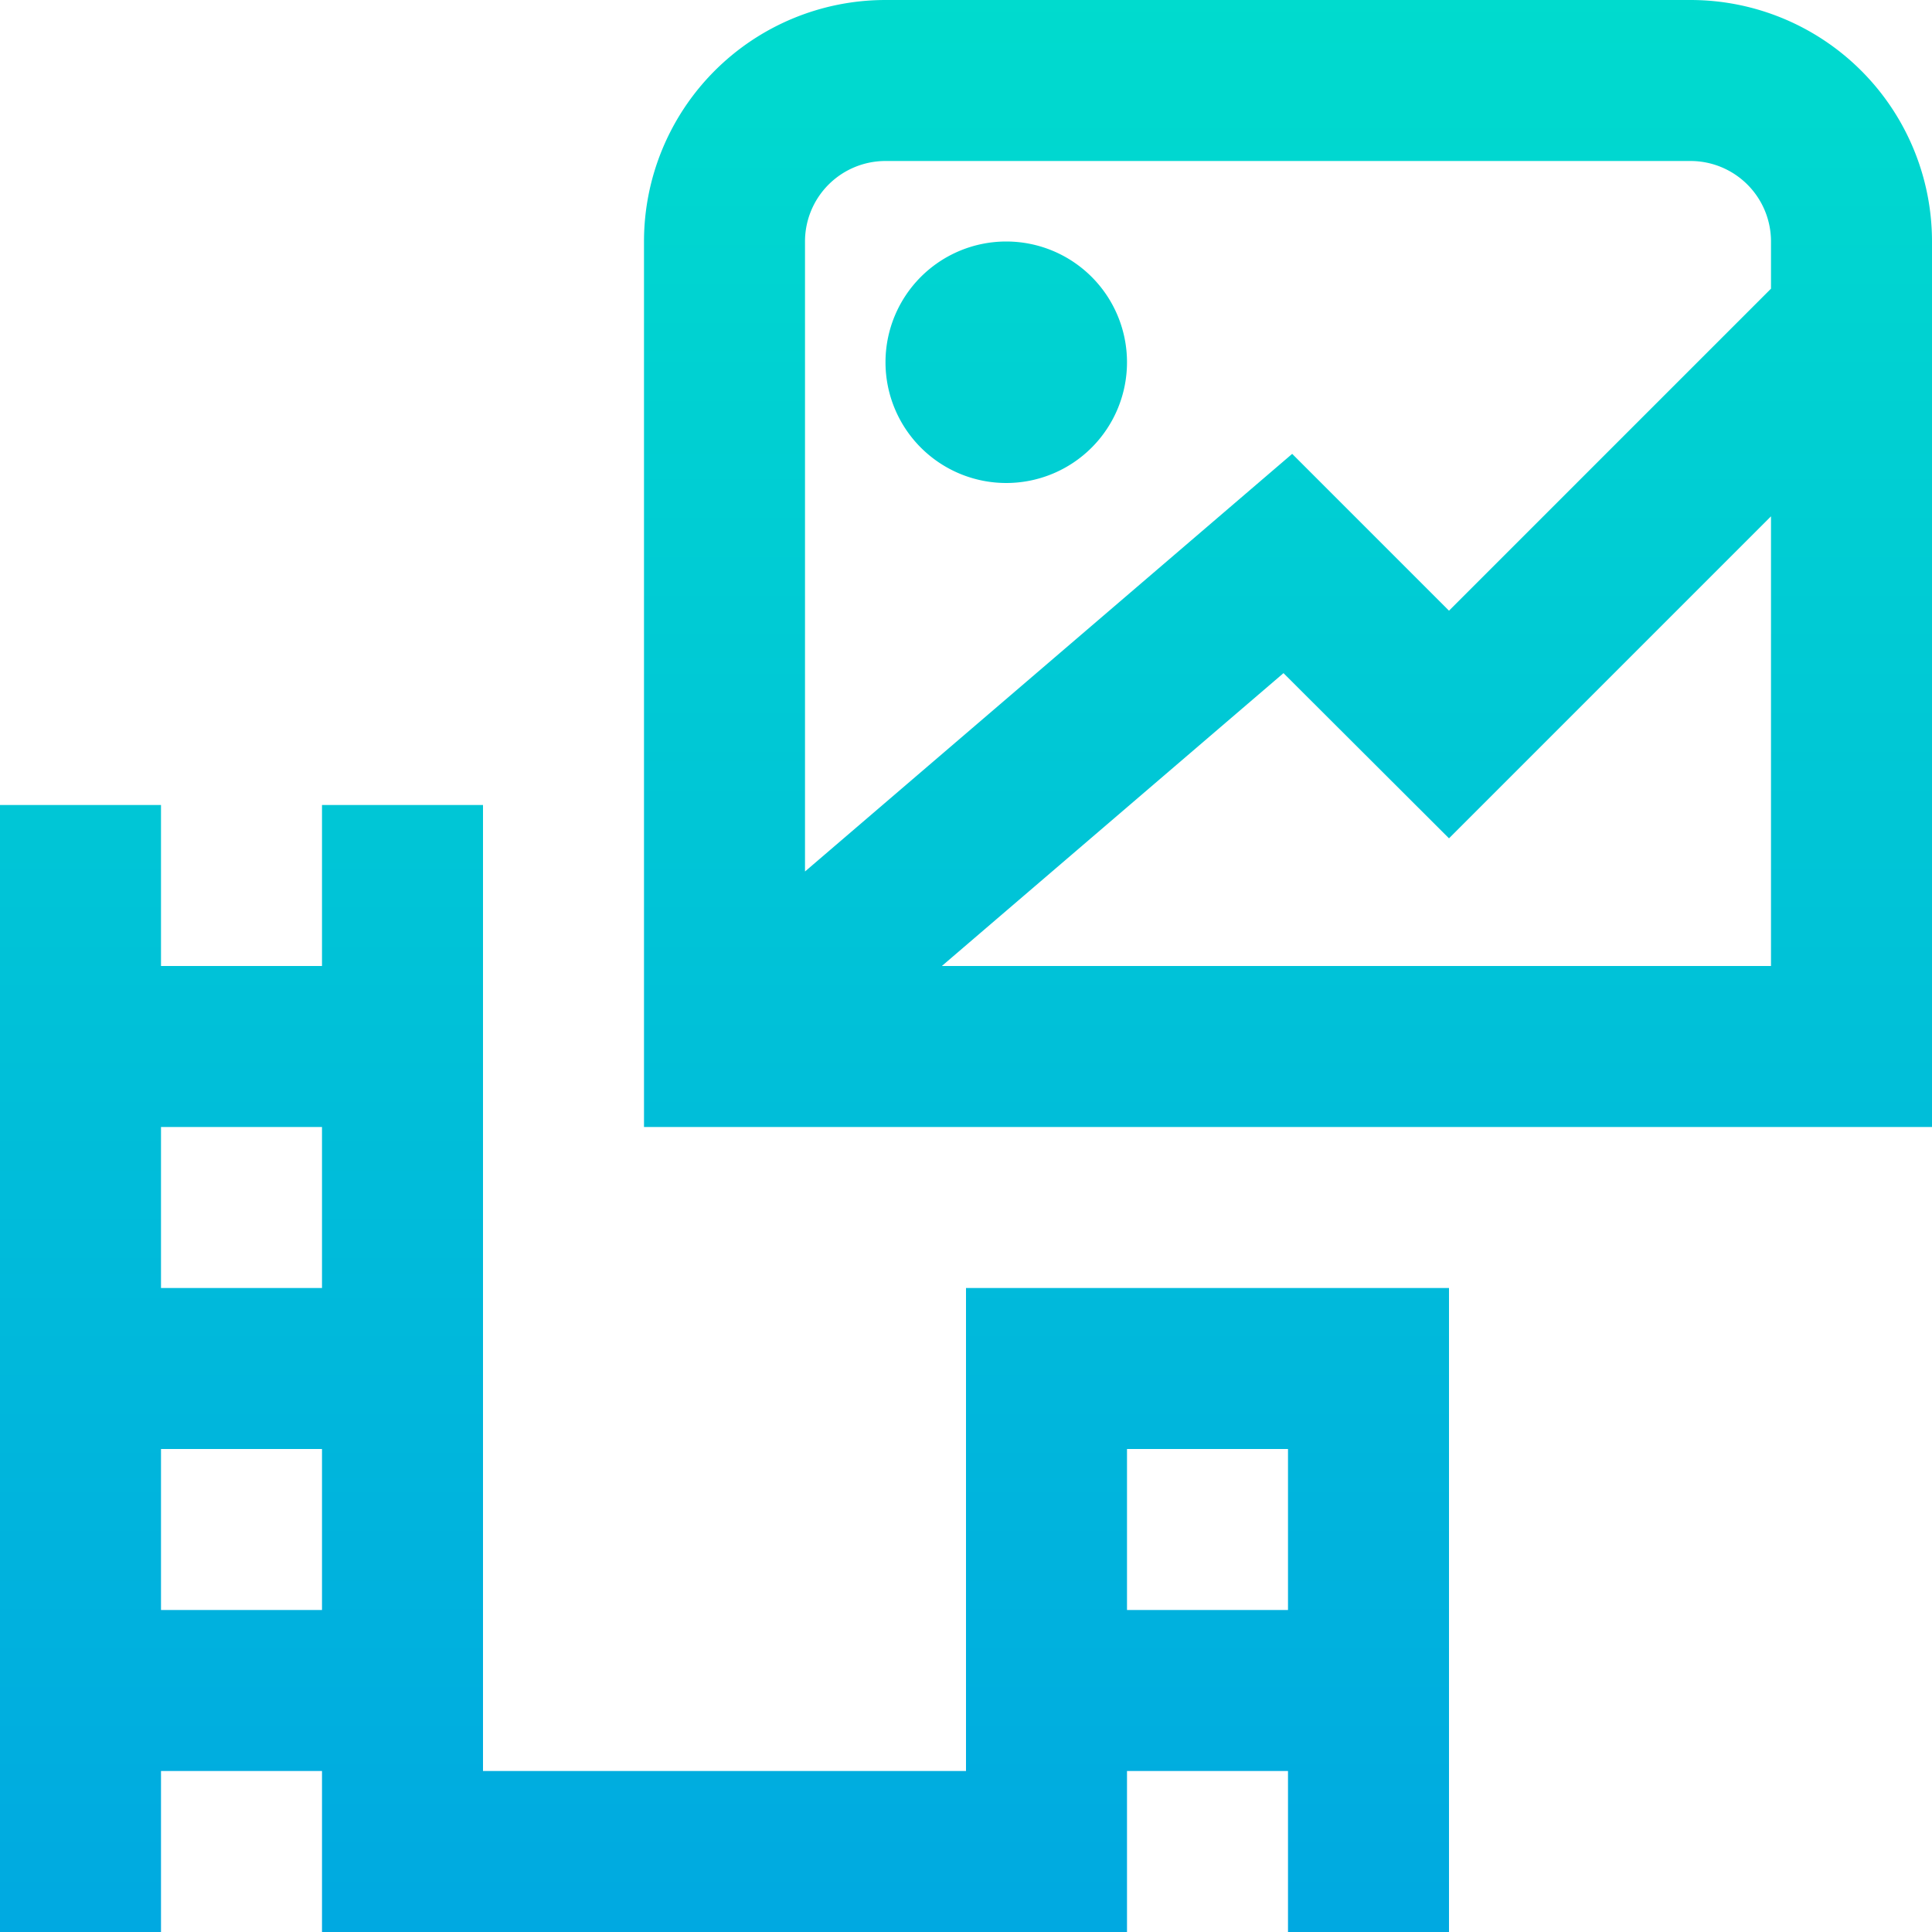
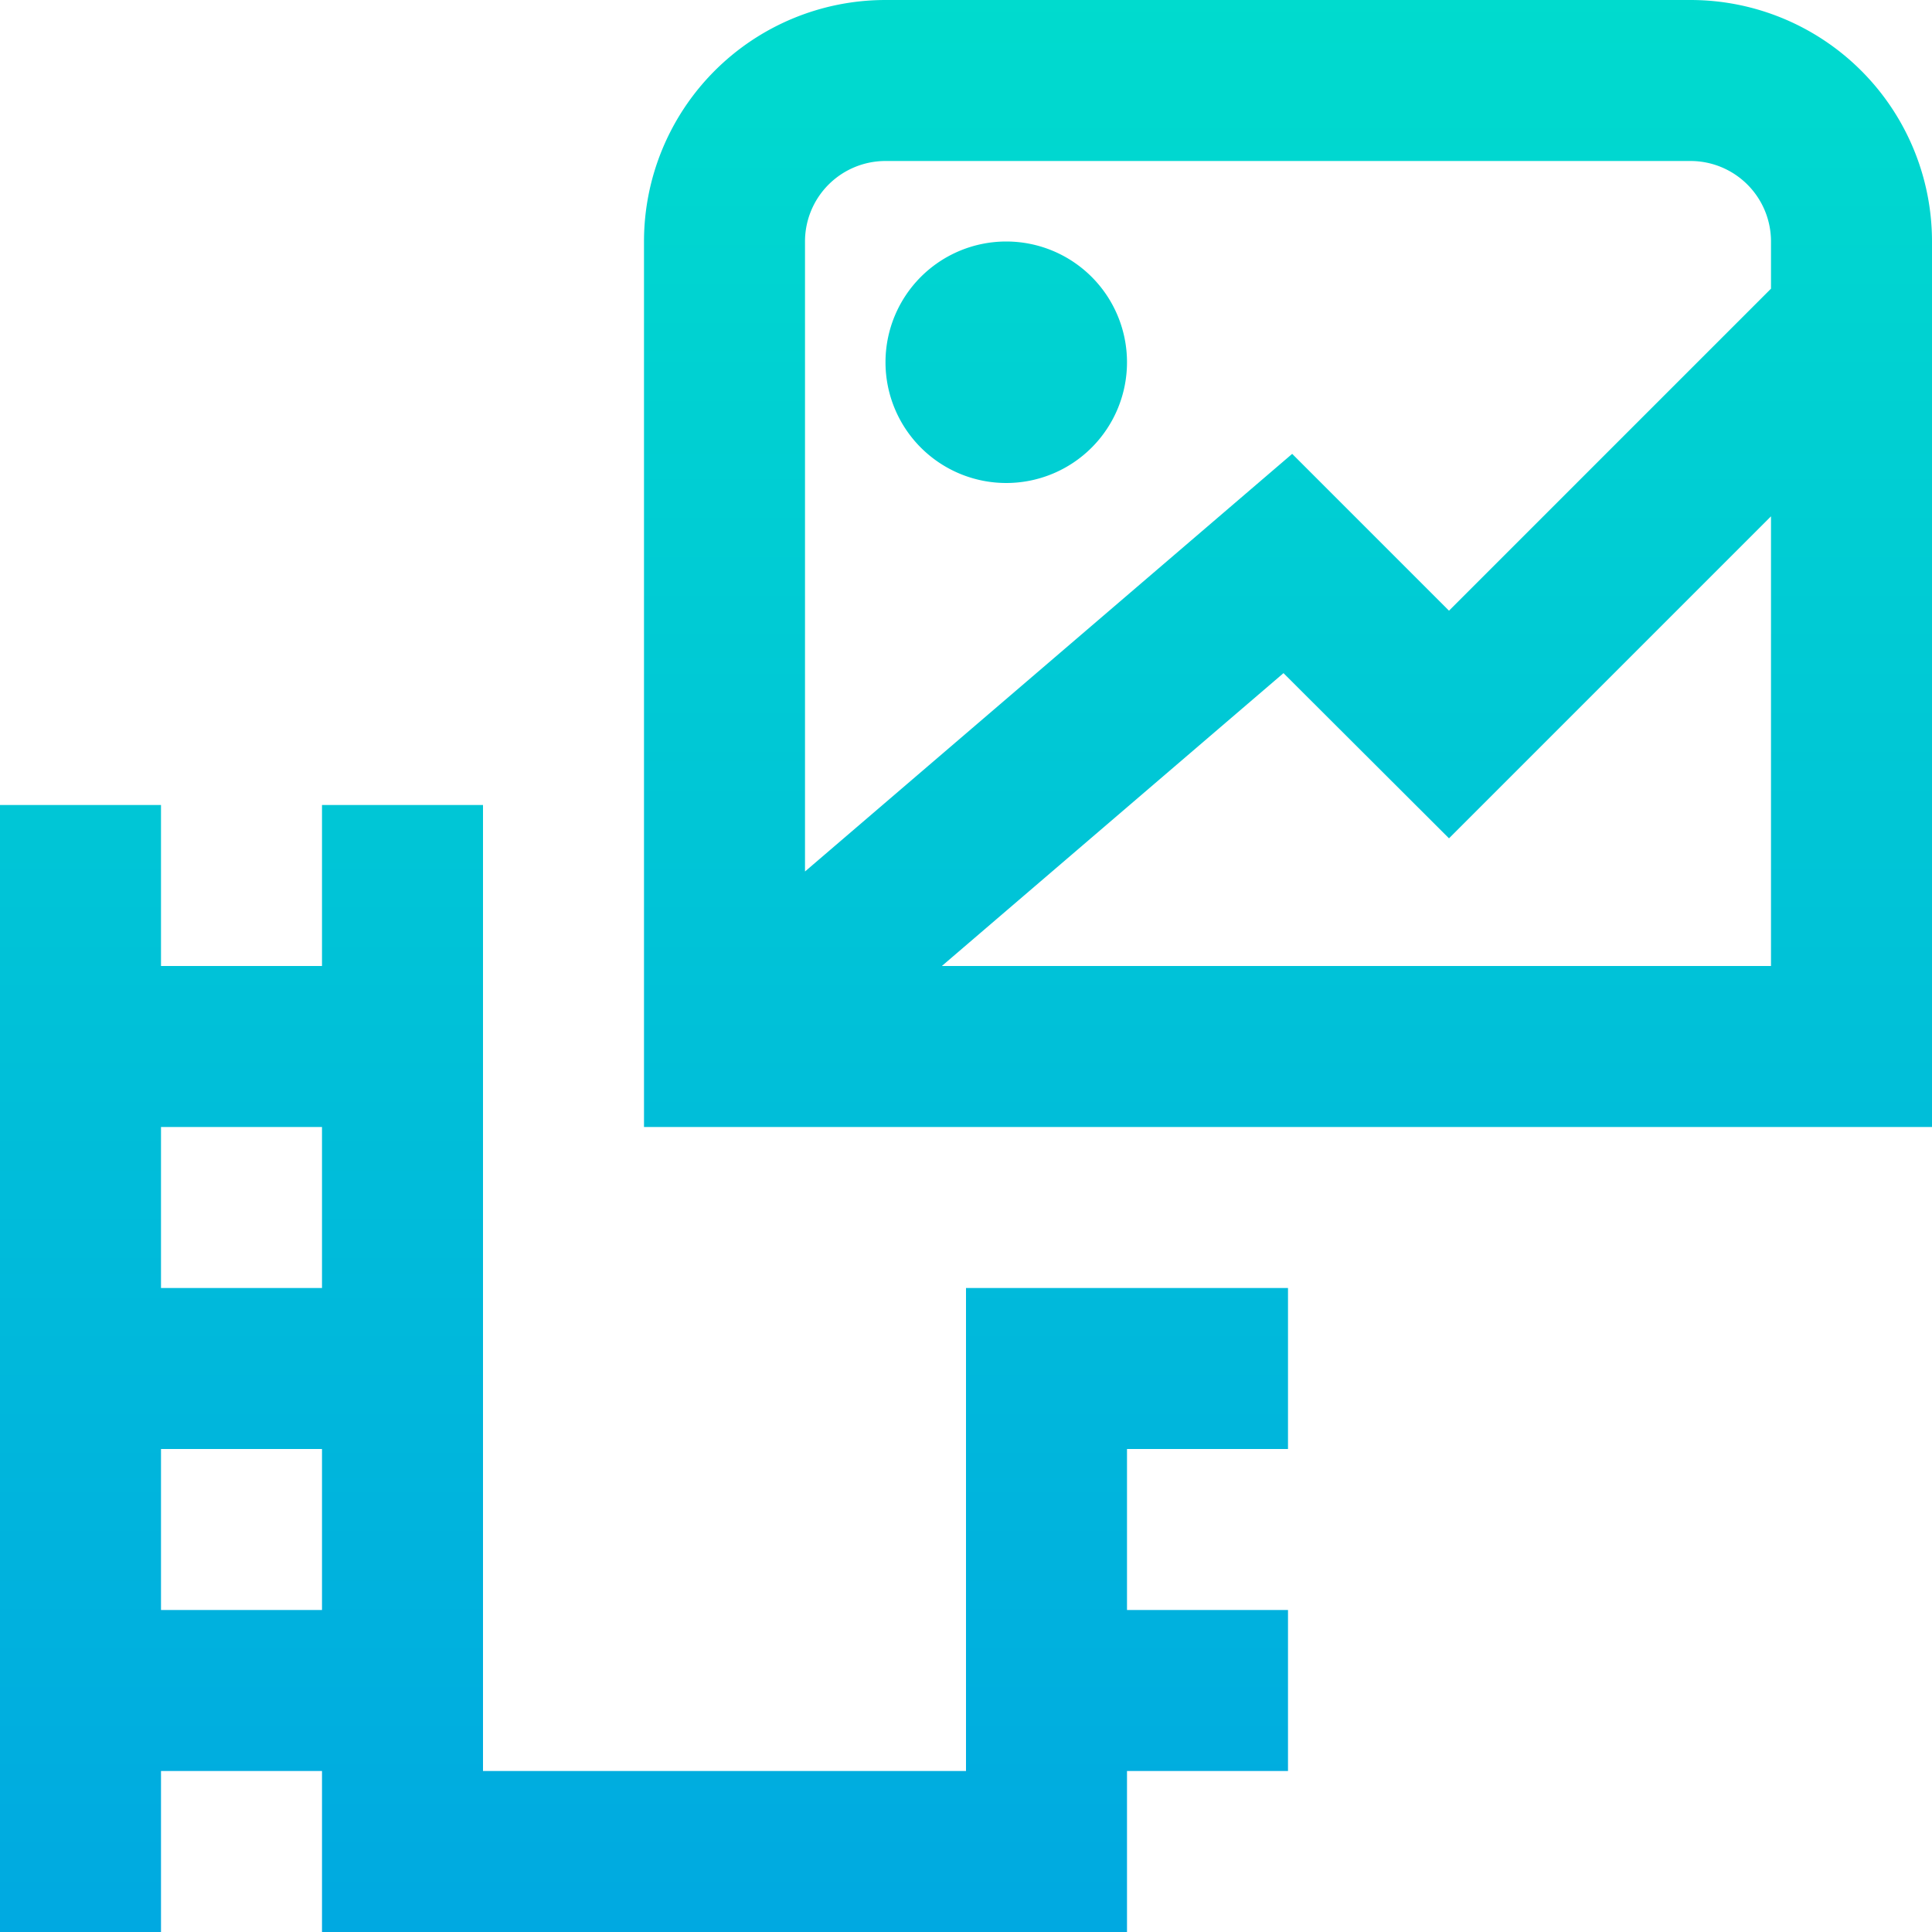
<svg xmlns="http://www.w3.org/2000/svg" width="24" height="24" viewBox="0 0 24 24">
  <defs>
    <linearGradient id="linear-gradient" x1="0.5" x2="0.5" y2="1" gradientUnits="objectBoundingBox">
      <stop offset="0" stop-color="#00dbce" />
      <stop offset="1" stop-color="#00a9e1" />
    </linearGradient>
  </defs>
-   <path id="photo-video" d="M12,22H6V10H4v2H2V10H0V24H2V22H4v2H14V22h2v2h2V16H12ZM4,14v2H2V14ZM2,20V18H4v2Zm14-2v2H14V18ZM11,4.5A1.5,1.5,0,1,1,12.5,6,1.5,1.5,0,0,1,11,4.5ZM21,0H11A3,3,0,0,0,8,3V14H24V3A3,3,0,0,0,21,0ZM11,2H21a1,1,0,0,1,1,1v.586l-4,4L16.052,5.638,10,10.826V3A1,1,0,0,1,11,2Zm.7,10,4.244-3.638L18,10.414l4-4V12Z" fill="url(#linear-gradient)" />
+   <path id="photo-video" d="M12,22H6V10H4v2H2V10H0V24H2V22H4v2H14V22h2v2V16H12ZM4,14v2H2V14ZM2,20V18H4v2Zm14-2v2H14V18ZM11,4.5A1.5,1.5,0,1,1,12.5,6,1.5,1.5,0,0,1,11,4.5ZM21,0H11A3,3,0,0,0,8,3V14H24V3A3,3,0,0,0,21,0ZM11,2H21a1,1,0,0,1,1,1v.586l-4,4L16.052,5.638,10,10.826V3A1,1,0,0,1,11,2Zm.7,10,4.244-3.638L18,10.414l4-4V12Z" fill="url(#linear-gradient)" />
</svg>